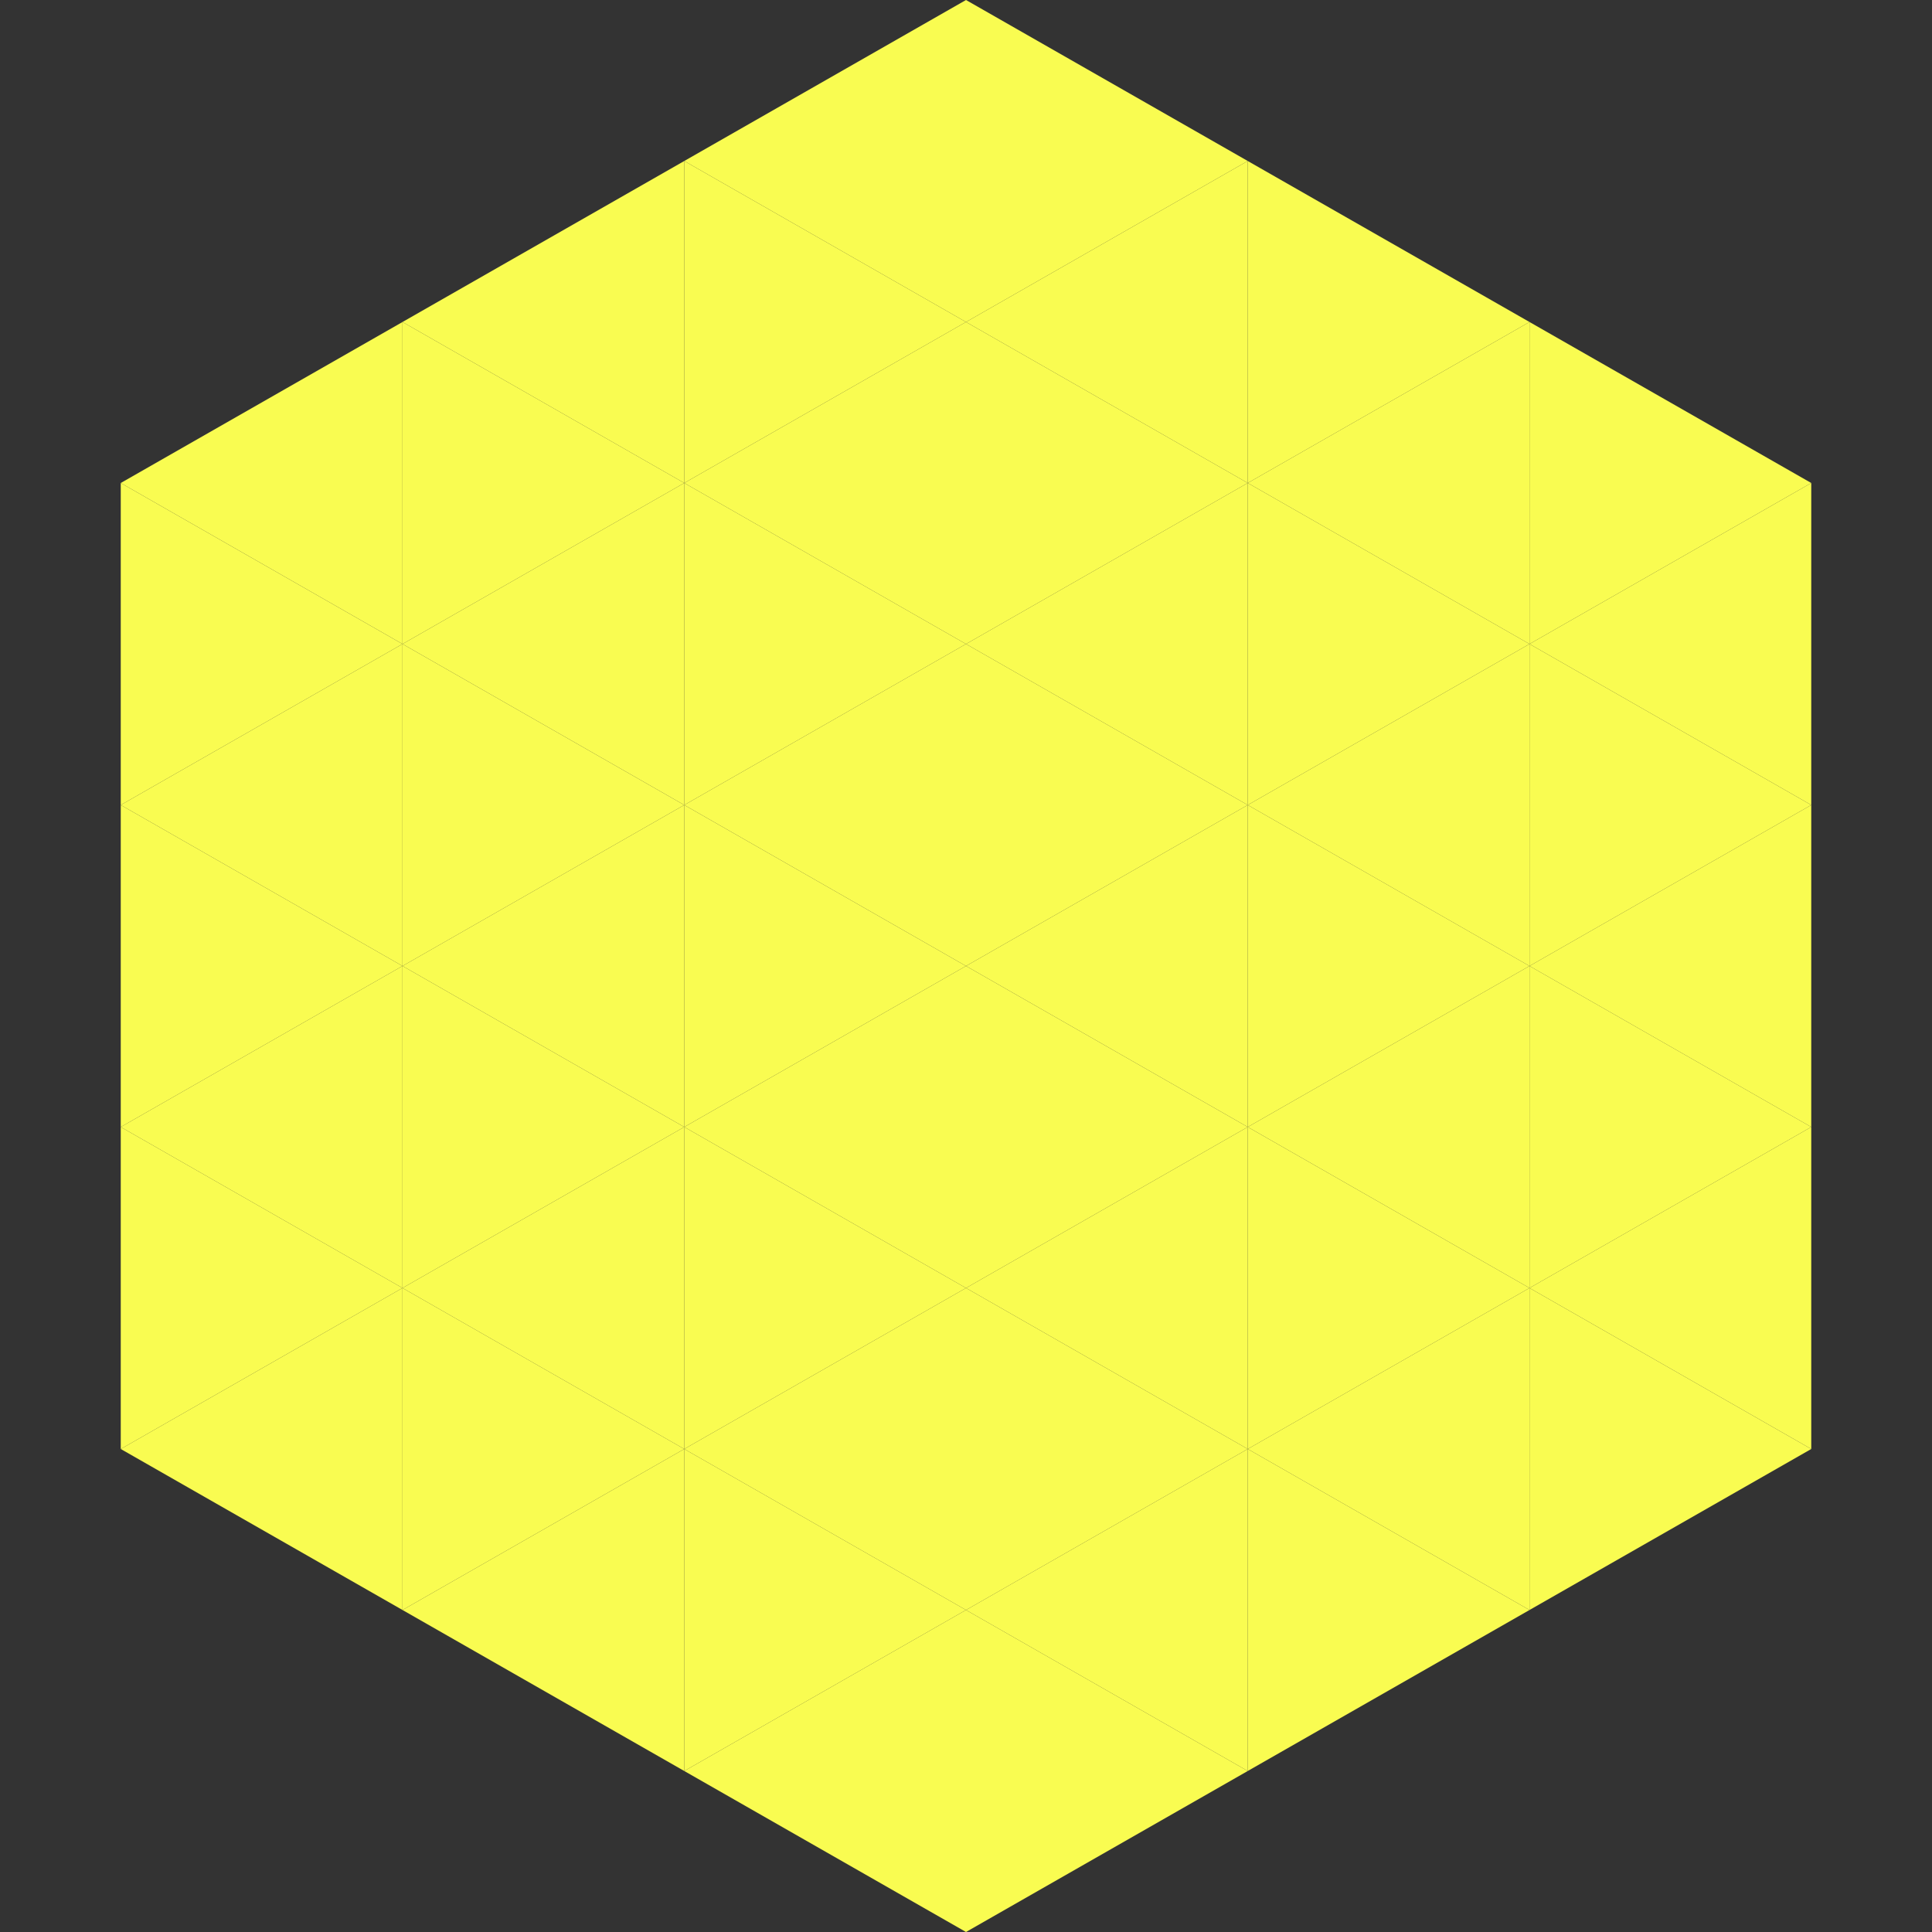
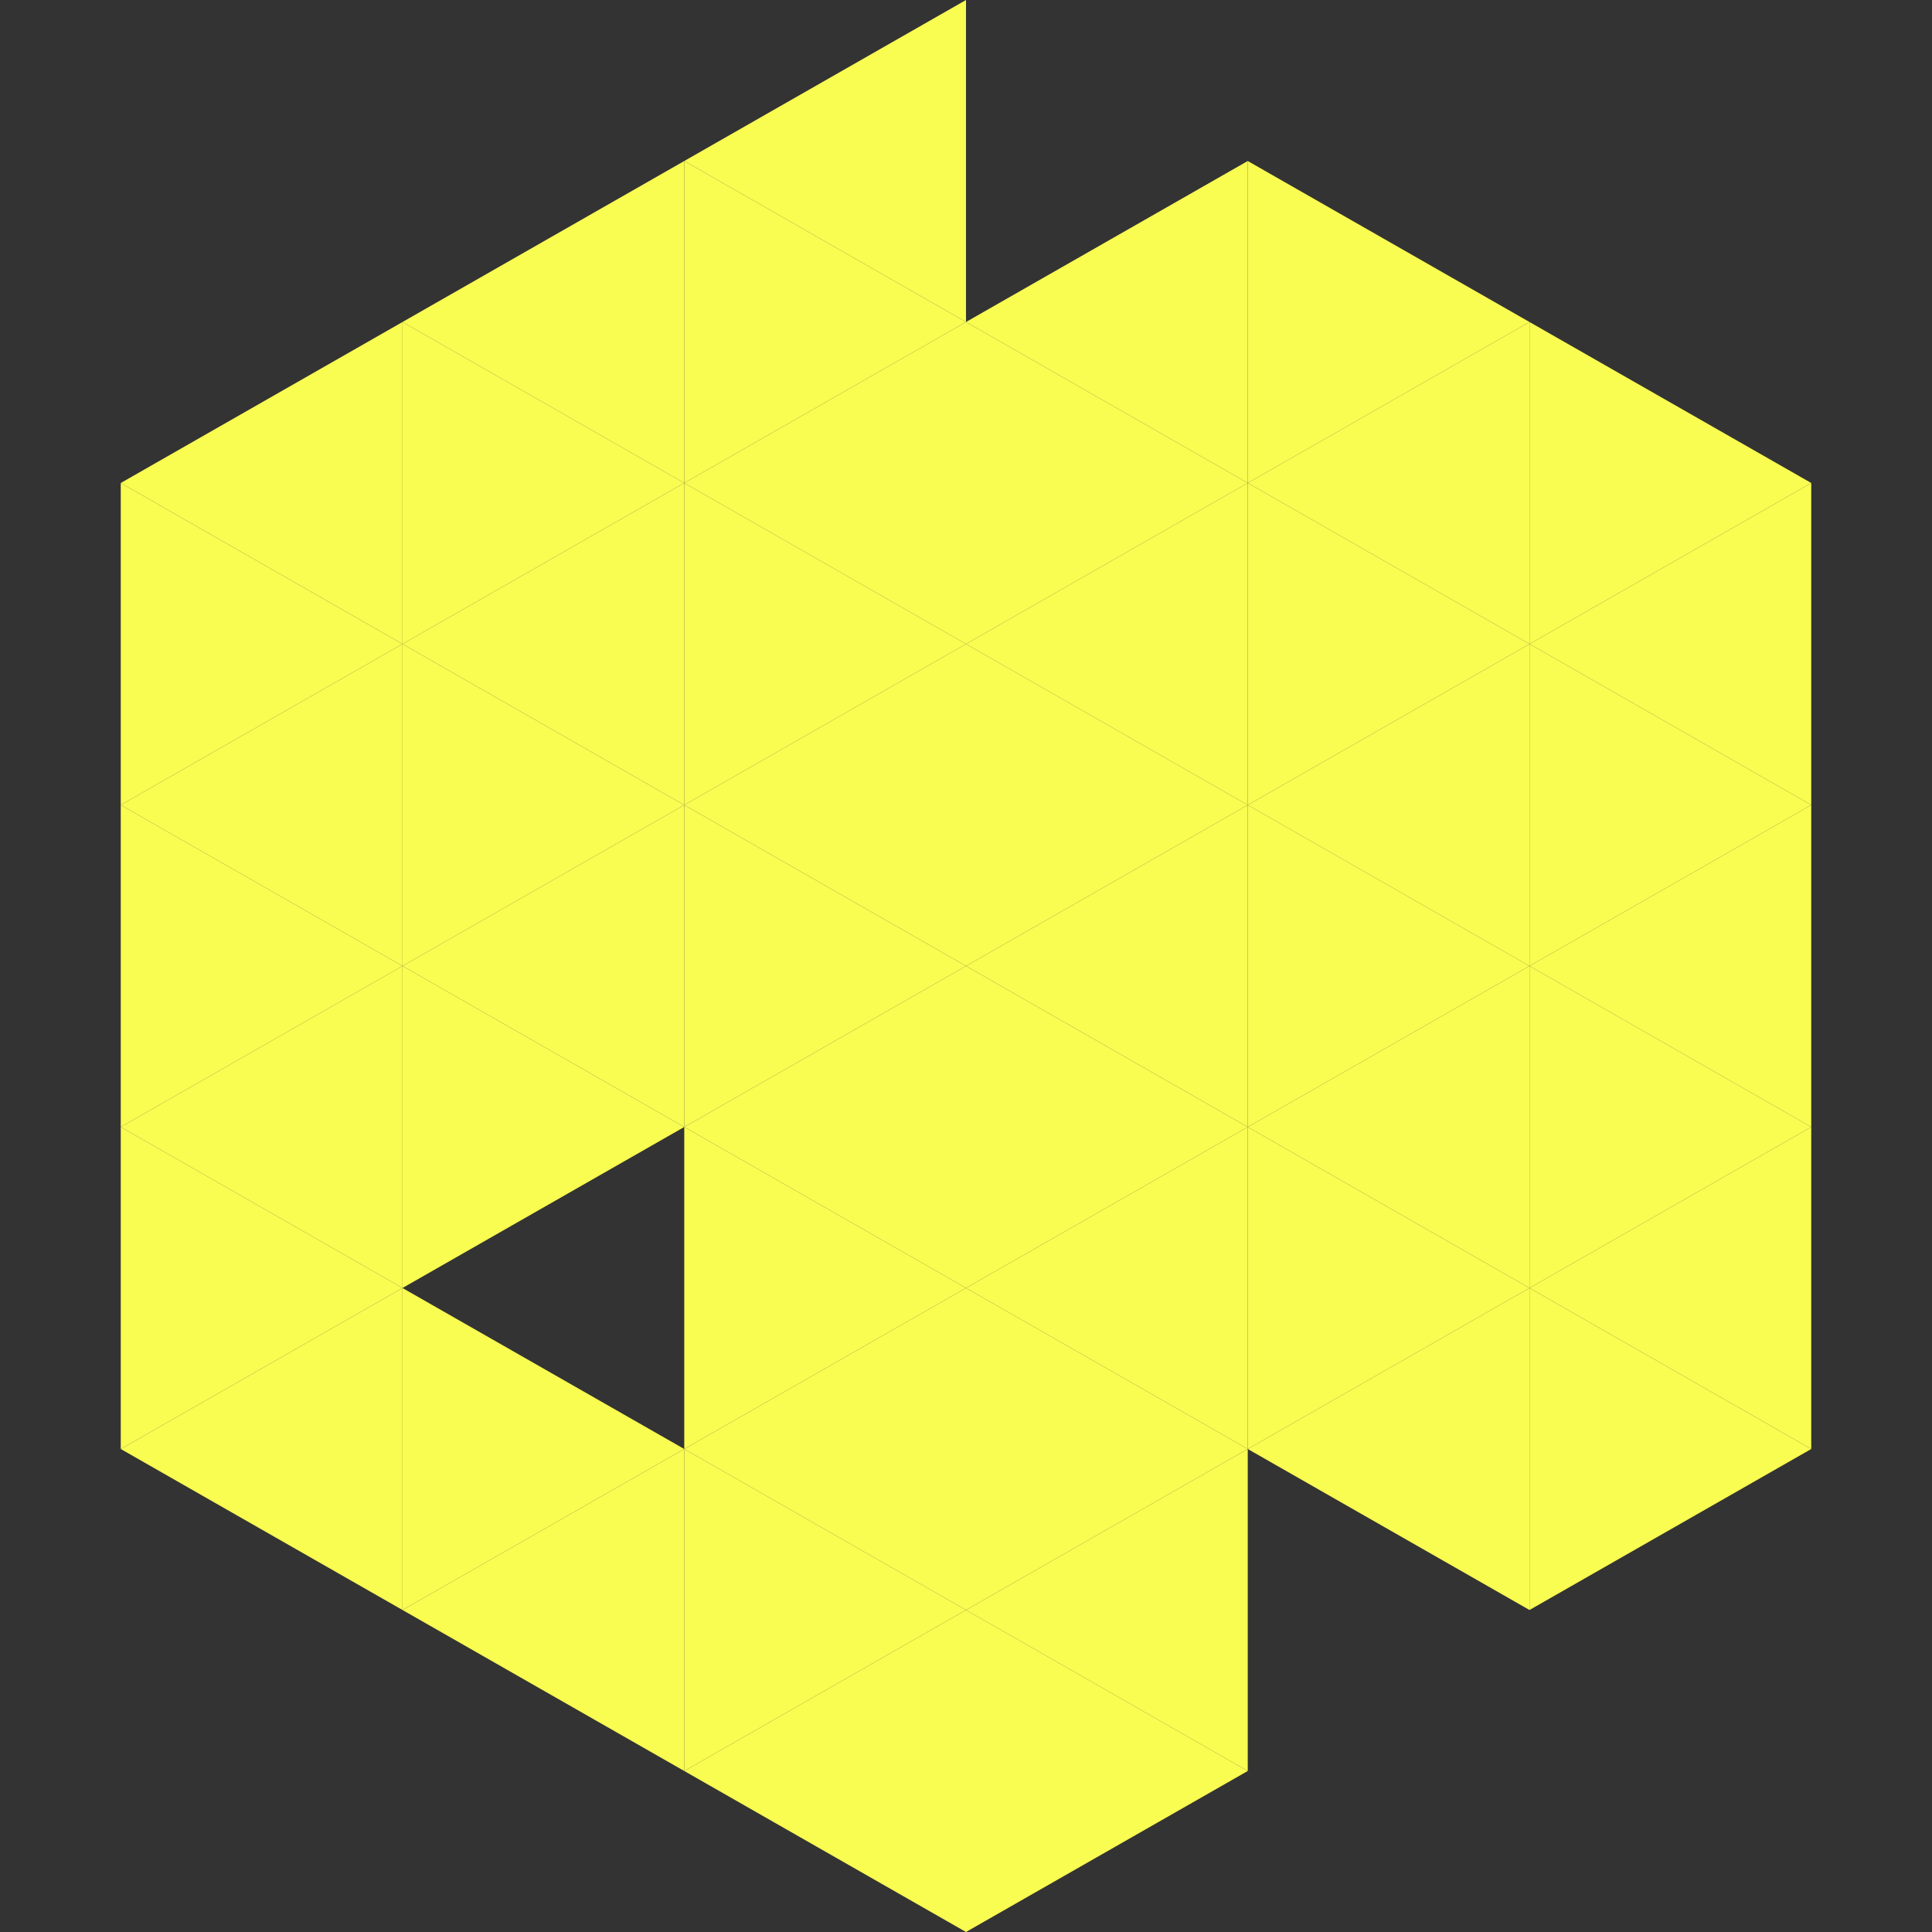
<svg xmlns="http://www.w3.org/2000/svg" width="240" height="240">
  <rect width="100%" height="100%" fill="#333333" stroke="none" />
  <polygon points="50,40 15,60 50,80" style="fill:rgb(249,252,81)" />
  <polygon points="190,40 225,60 190,80" style="fill:rgb(249,252,81)" />
  <polygon points="15,60 50,80 15,100" style="fill:rgb(249,252,81)" />
  <polygon points="225,60 190,80 225,100" style="fill:rgb(249,252,81)" />
  <polygon points="50,80 15,100 50,120" style="fill:rgb(249,252,81)" />
  <polygon points="190,80 225,100 190,120" style="fill:rgb(249,252,81)" />
  <polygon points="15,100 50,120 15,140" style="fill:rgb(249,252,81)" />
  <polygon points="225,100 190,120 225,140" style="fill:rgb(249,252,81)" />
  <polygon points="50,120 15,140 50,160" style="fill:rgb(249,252,81)" />
  <polygon points="190,120 225,140 190,160" style="fill:rgb(249,252,81)" />
  <polygon points="15,140 50,160 15,180" style="fill:rgb(249,252,81)" />
  <polygon points="225,140 190,160 225,180" style="fill:rgb(249,252,81)" />
  <polygon points="50,160 15,180 50,200" style="fill:rgb(249,252,81)" />
  <polygon points="190,160 225,180 190,200" style="fill:rgb(249,252,81)" />
  <polygon points="15,180 50,200 15,220" style="fill:rgb(255,255,255); fill-opacity:0" />
  <polygon points="225,180 190,200 225,220" style="fill:rgb(255,255,255); fill-opacity:0" />
  <polygon points="50,0 85,20 50,40" style="fill:rgb(255,255,255); fill-opacity:0" />
  <polygon points="190,0 155,20 190,40" style="fill:rgb(255,255,255); fill-opacity:0" />
  <polygon points="85,20 50,40 85,60" style="fill:rgb(249,252,81)" />
  <polygon points="155,20 190,40 155,60" style="fill:rgb(249,252,81)" />
  <polygon points="50,40 85,60 50,80" style="fill:rgb(249,252,81)" />
  <polygon points="190,40 155,60 190,80" style="fill:rgb(249,252,81)" />
  <polygon points="85,60 50,80 85,100" style="fill:rgb(249,252,81)" />
  <polygon points="155,60 190,80 155,100" style="fill:rgb(249,252,81)" />
  <polygon points="50,80 85,100 50,120" style="fill:rgb(249,252,81)" />
  <polygon points="190,80 155,100 190,120" style="fill:rgb(249,252,81)" />
  <polygon points="85,100 50,120 85,140" style="fill:rgb(249,252,81)" />
  <polygon points="155,100 190,120 155,140" style="fill:rgb(249,252,81)" />
  <polygon points="50,120 85,140 50,160" style="fill:rgb(249,252,81)" />
  <polygon points="190,120 155,140 190,160" style="fill:rgb(249,252,81)" />
-   <polygon points="85,140 50,160 85,180" style="fill:rgb(249,252,81)" />
  <polygon points="155,140 190,160 155,180" style="fill:rgb(249,252,81)" />
  <polygon points="50,160 85,180 50,200" style="fill:rgb(249,252,81)" />
  <polygon points="190,160 155,180 190,200" style="fill:rgb(249,252,81)" />
  <polygon points="85,180 50,200 85,220" style="fill:rgb(249,252,81)" />
-   <polygon points="155,180 190,200 155,220" style="fill:rgb(249,252,81)" />
  <polygon points="120,0 85,20 120,40" style="fill:rgb(249,252,81)" />
-   <polygon points="120,0 155,20 120,40" style="fill:rgb(249,252,81)" />
  <polygon points="85,20 120,40 85,60" style="fill:rgb(249,252,81)" />
  <polygon points="155,20 120,40 155,60" style="fill:rgb(249,252,81)" />
  <polygon points="120,40 85,60 120,80" style="fill:rgb(249,252,81)" />
  <polygon points="120,40 155,60 120,80" style="fill:rgb(249,252,81)" />
  <polygon points="85,60 120,80 85,100" style="fill:rgb(249,252,81)" />
  <polygon points="155,60 120,80 155,100" style="fill:rgb(249,252,81)" />
  <polygon points="120,80 85,100 120,120" style="fill:rgb(249,252,81)" />
  <polygon points="120,80 155,100 120,120" style="fill:rgb(249,252,81)" />
  <polygon points="85,100 120,120 85,140" style="fill:rgb(249,252,81)" />
  <polygon points="155,100 120,120 155,140" style="fill:rgb(249,252,81)" />
  <polygon points="120,120 85,140 120,160" style="fill:rgb(249,252,81)" />
  <polygon points="120,120 155,140 120,160" style="fill:rgb(249,252,81)" />
  <polygon points="85,140 120,160 85,180" style="fill:rgb(249,252,81)" />
  <polygon points="155,140 120,160 155,180" style="fill:rgb(249,252,81)" />
  <polygon points="120,160 85,180 120,200" style="fill:rgb(249,252,81)" />
  <polygon points="120,160 155,180 120,200" style="fill:rgb(249,252,81)" />
  <polygon points="85,180 120,200 85,220" style="fill:rgb(249,252,81)" />
  <polygon points="155,180 120,200 155,220" style="fill:rgb(249,252,81)" />
  <polygon points="120,200 85,220 120,240" style="fill:rgb(249,252,81)" />
  <polygon points="120,200 155,220 120,240" style="fill:rgb(249,252,81)" />
  <polygon points="85,220 120,240 85,260" style="fill:rgb(255,255,255); fill-opacity:0" />
  <polygon points="155,220 120,240 155,260" style="fill:rgb(255,255,255); fill-opacity:0" />
</svg>